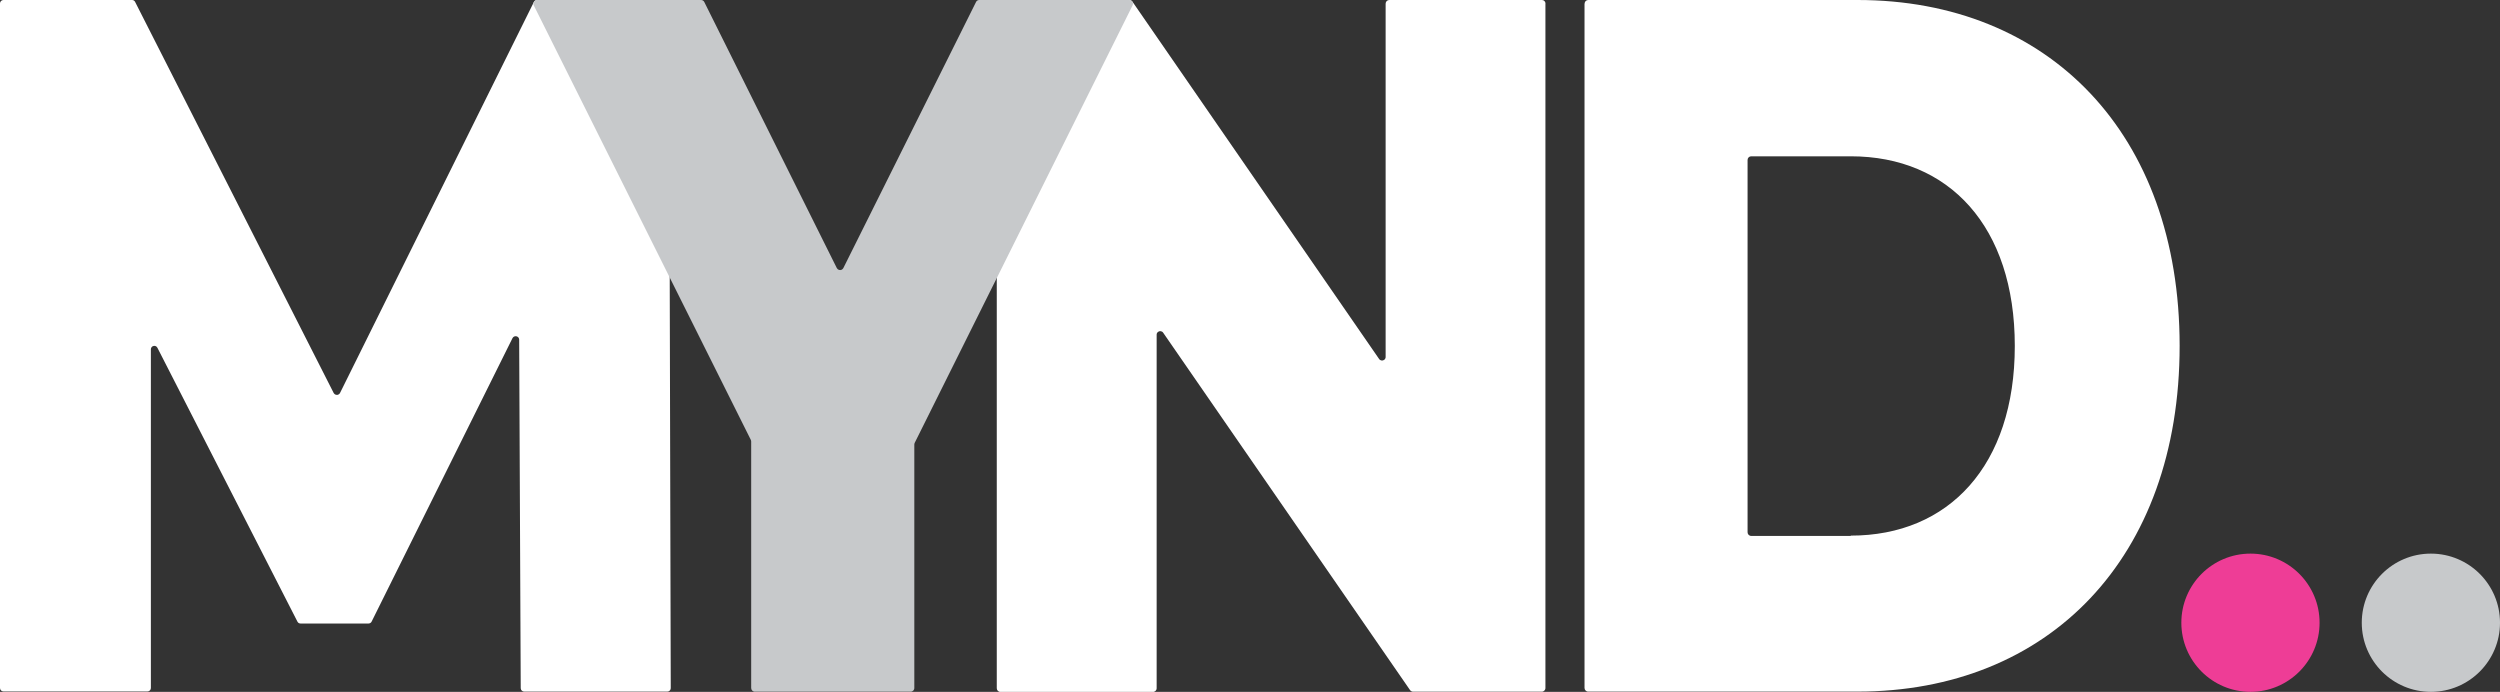
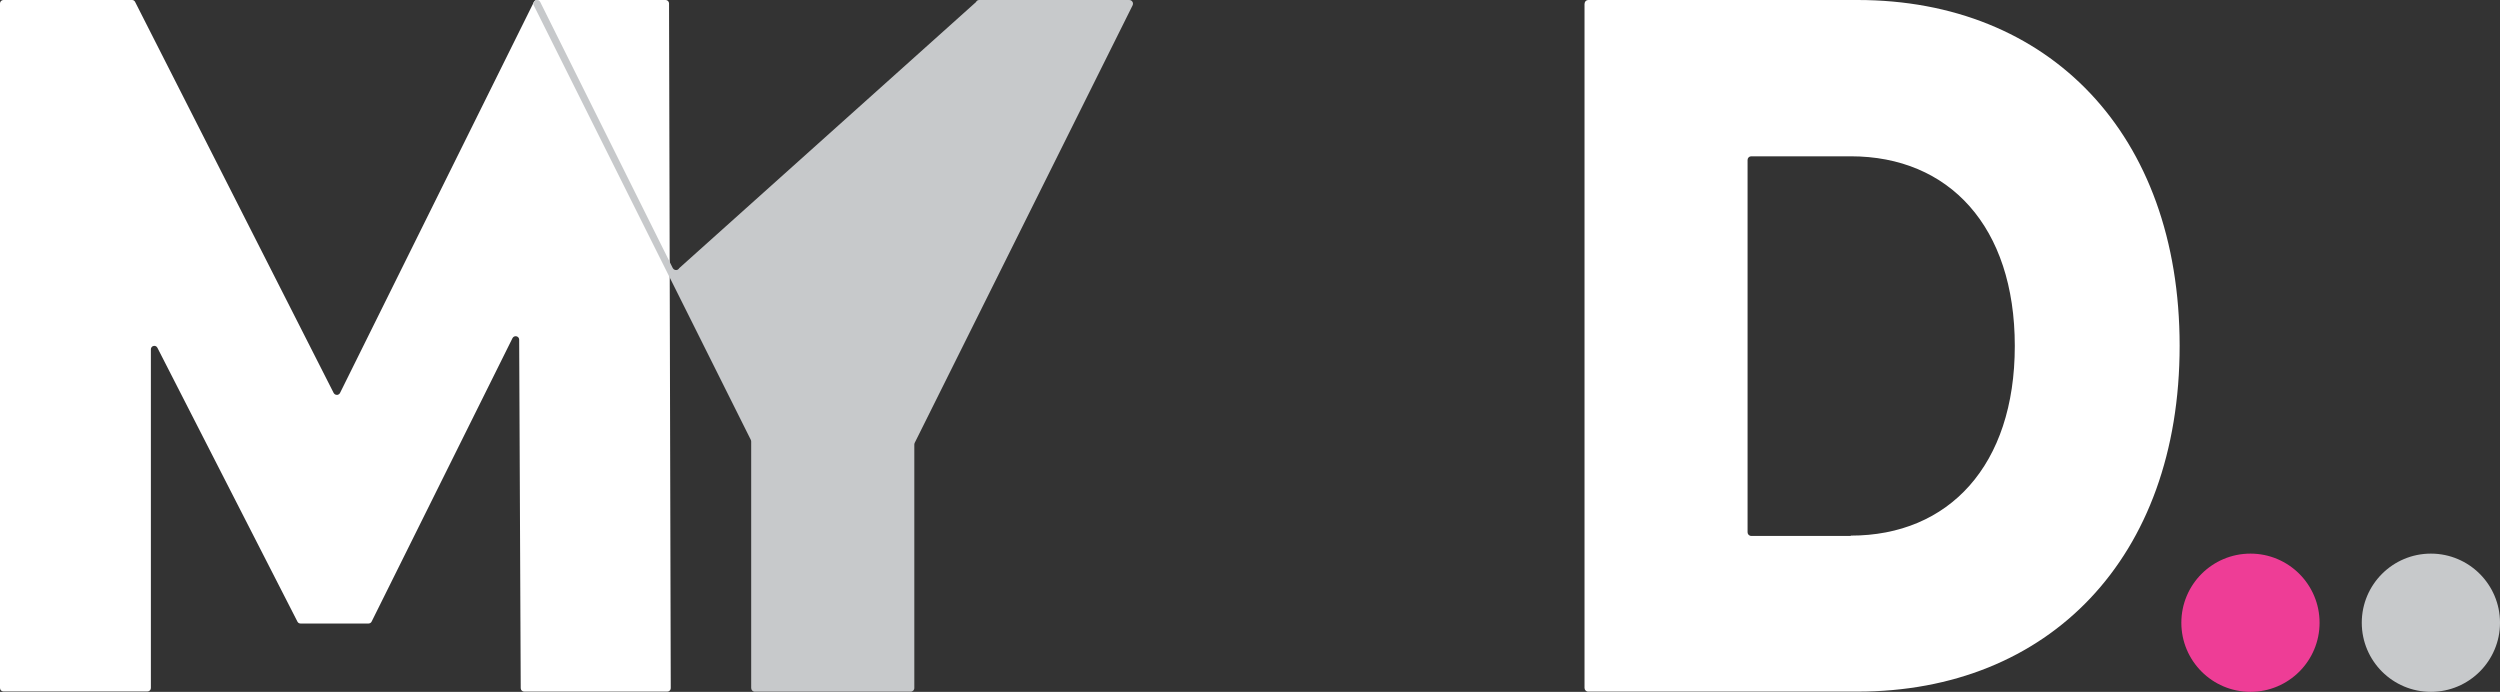
<svg xmlns="http://www.w3.org/2000/svg" id="mynd-logo" x="0px" y="0px" viewBox="0 0 3222.9 891.9" style="enable-background:new 0 0 3222.9 891.9;" xml:space="preserve">
  <rect x="0" y="0" width="3222.9" height="891.9" fill="#333333" stroke="none" />
  <style type="text/css"> .st0{fill:#FFFFFF;} .st1{fill:#C7C9CB;} .st2{fill:#EE3D96;} .st3{fill:#4B5EAA;} .st4{fill:#263B73;} </style>
  <switch>
    <g>
      <g>
        <g>
-           <path id="Path_47" class="st0" d="M1992.3,4.7V887c0,2.6-2.1,4.7-4.7,4.7c0,0,0,0,0,0h-165.9c-1.5,0-3-0.8-3.9-2l-318.3-460.8 c-1.4-2.1-4.3-2.6-6.4-1.2c-1.3,0.9-2.1,2.4-2,3.9v455.7c0,2.6-2.1,4.7-4.7,4.7c0,0,0,0,0,0h-196.7c-2.6,0-4.7-2.1-4.7-4.7 c0,0,0,0,0,0V4.7c0-2.6,2.1-4.7,4.7-4.7c0,0,0,0,0,0h166.2c1.5,0,3,0.8,3.9,2l318.1,460.8c1.4,2.1,4.3,2.6,6.4,1.2 c1.3-0.9,2.1-2.4,2-3.9V4.7c0-2.6,2.1-4.7,4.7-4.7c0,0,0,0,0,0h196.7c2.5-0.1,4.6,1.9,4.7,4.4C1992.3,4.5,1992.3,4.6,1992.3,4.7 z" />
          <path id="Path_48" class="st0" d="M671.3,887.2l-2-449.3c0-4.7-6.4-6.2-8.6-2L479.1,801.3c-0.7,1.5-2.3,2.5-3.9,2.5h-87.9 c-1.7,0-3.2-1-3.9-2.5l-180.5-353c-1.1-2.2-3.7-3.1-5.9-2c-1.5,0.7-2.5,2.3-2.5,4V887c0,2.4-2,4.4-4.4,4.4c0,0,0,0,0,0H4.4 c-2.4,0-4.4-2-4.4-4.4c0,0,0,0,0,0V4.4C0,2,2,0,4.4,0c0,0,0,0,0,0h165.9c1.7,0,3.2,1,3.9,2.5l256,504.2c1.2,2.2,4.1,3.1,6.3,1.8 c0.8-0.4,1.4-1.1,1.8-1.8L688.3,2.5C689,1,690.6,0,692.2,0h165.9c2.4,0,4.4,2,4.4,4.4c0,0,0,0,0,0l2.2,882.8 c0,2.4-2,4.4-4.4,4.4c0,0,0,0,0,0H676c-2.5,0.1-4.6-1.8-4.7-4.3C671.3,887.3,671.3,887.3,671.3,887.2z" />
-           <path id="Path_49" class="st1" d="M1178.7,573.1V887c0,2.6-2.1,4.7-4.7,4.7c0,0,0,0,0,0H973.1c-2.6,0-4.7-2.1-4.7-4.7 c0,0,0,0,0,0V569.2c0-0.8-0.2-1.5-0.5-2.2L688.1,6.9c-1.2-2.4-0.2-5.2,2.2-6.4c0.6-0.3,1.3-0.5,2-0.5h211.5 c1.8,0,3.5,1.1,4.2,2.7l170.8,342.9c1.2,2.3,4,3.2,6.3,2.1c0.9-0.5,1.6-1.2,2.1-2.1L1258.2,2.7c0.7-1.7,2.4-2.7,4.2-2.7h193.5 c2.6,0,4.7,2.1,4.7,4.7c0,0.8-0.2,1.5-0.5,2.2l-280.9,564C1178.9,571.6,1178.7,572.3,1178.7,573.1z" />
+           <path id="Path_49" class="st1" d="M1178.7,573.1V887c0,2.6-2.1,4.7-4.7,4.7c0,0,0,0,0,0H973.1c-2.6,0-4.7-2.1-4.7-4.7 c0,0,0,0,0,0V569.2c0-0.8-0.2-1.5-0.5-2.2L688.1,6.9c-1.2-2.4-0.2-5.2,2.2-6.4c0.6-0.3,1.3-0.5,2-0.5c1.8,0,3.5,1.1,4.2,2.7l170.8,342.9c1.2,2.3,4,3.2,6.3,2.1c0.9-0.5,1.6-1.2,2.1-2.1L1258.2,2.7c0.7-1.7,2.4-2.7,4.2-2.7h193.5 c2.6,0,4.7,2.1,4.7,4.7c0,0.8-0.2,1.5-0.5,2.2l-280.9,564C1178.9,571.6,1178.7,572.3,1178.7,573.1z" />
          <path id="Path_50" class="st0" d="M2042.8,4.7c0-2.6,2.1-4.7,4.7-4.7c0,0,0,0,0,0h347.1c246.4,0,415.3,172.1,415.3,445.8 S2641,891.6,2394.5,891.6h-347.1c-2.6,0-4.7-2.1-4.7-4.7c0,0,0,0,0,0V4.7z M2385.9,690.5c126.3,0,211.5-90.3,211.5-244.5 s-84.9-244.5-211.5-244.5h-128.3c-2.6,0-4.7,2.1-4.7,4.7c0,0,0,0,0,0v480c0,2.6,2.1,4.7,4.7,4.7c0,0,0,0,0,0h128.3V690.5z" />
        </g>
        <g>
          <circle id="Ellipse_3" class="st2" cx="2901.2" cy="802.8" r="89.1" />
          <circle id="Ellipse_4" class="st1" cx="3133.8" cy="802.8" r="89.1" />
        </g>
      </g>
    </g>
  </switch>
</svg>